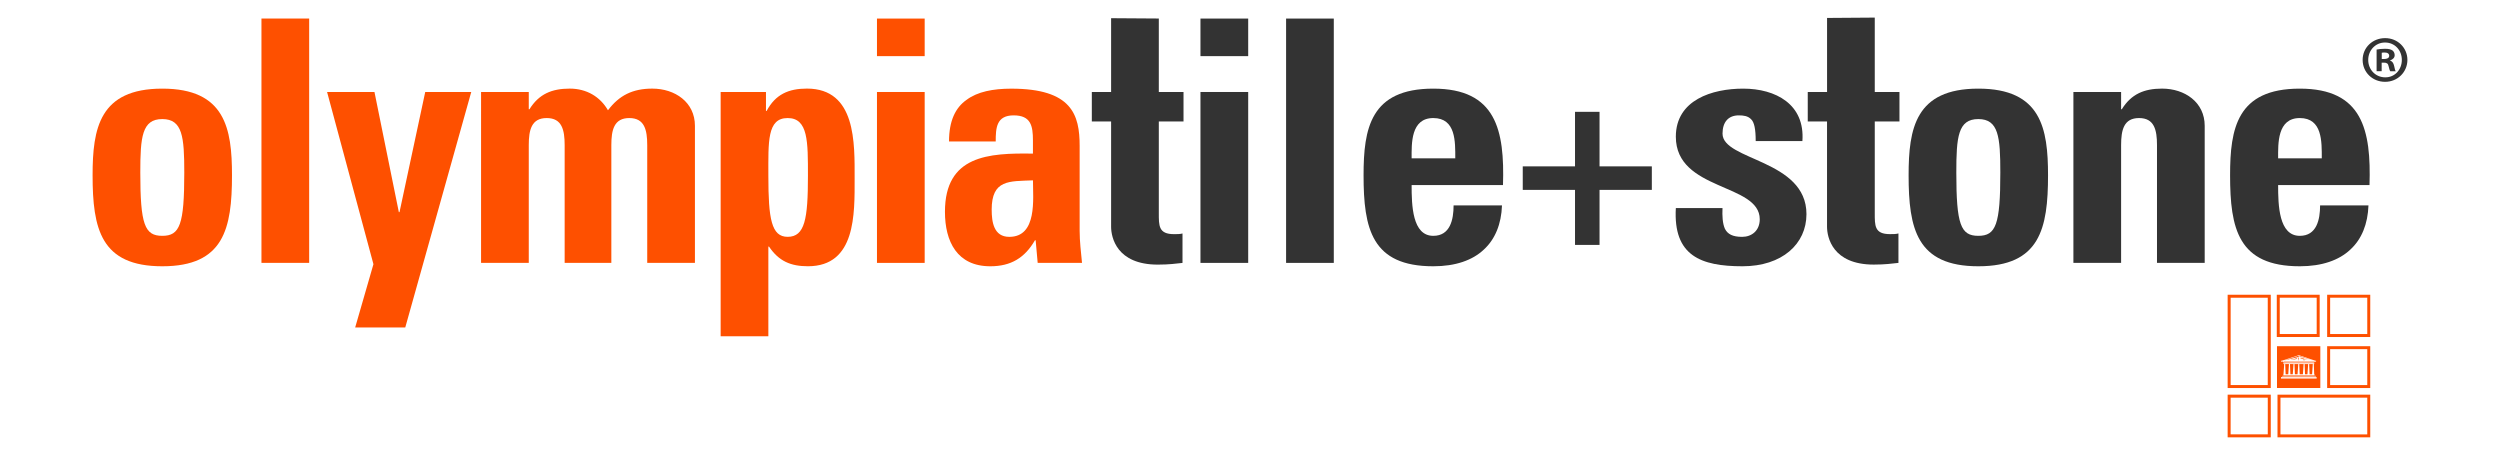
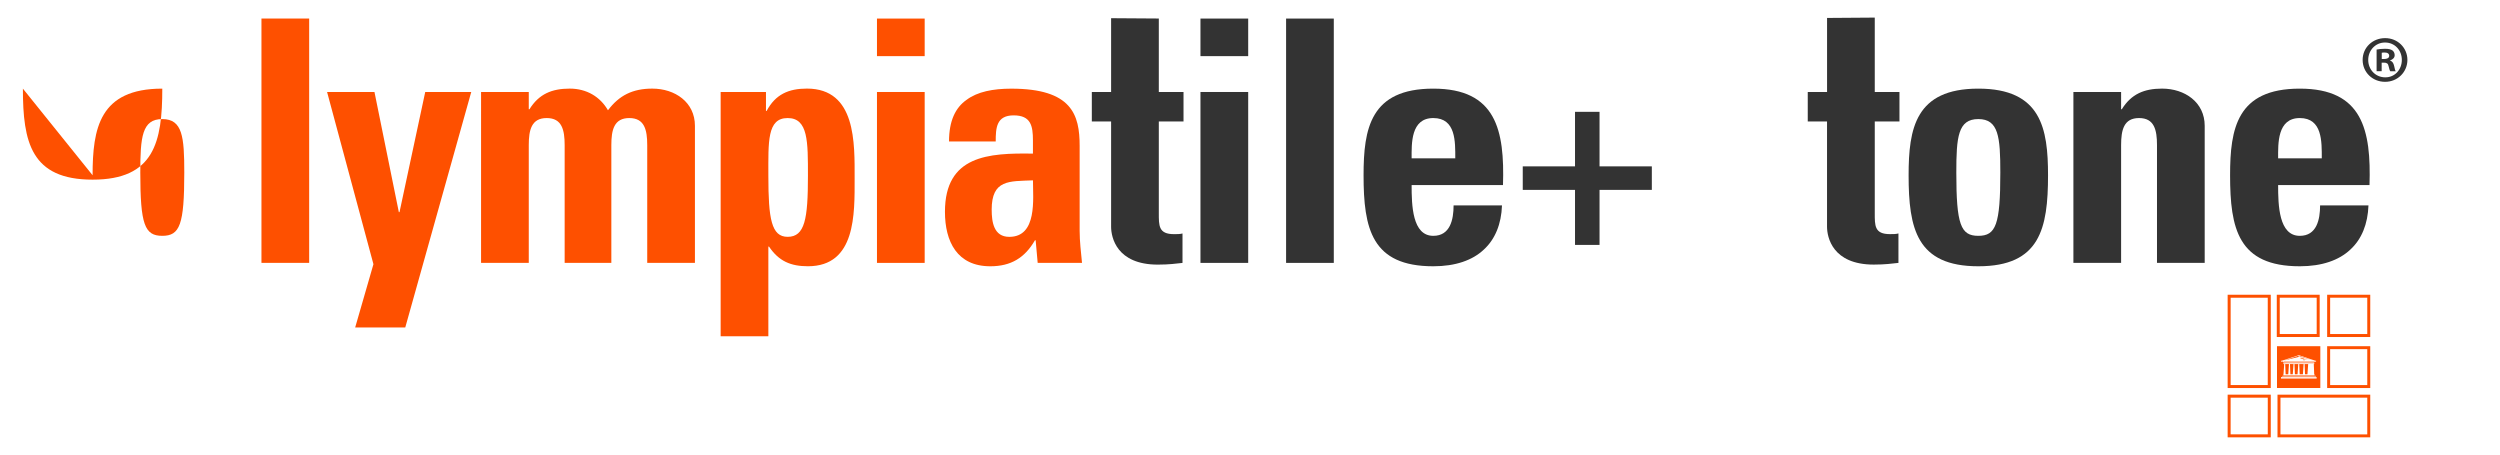
<svg xmlns="http://www.w3.org/2000/svg" version="1.1" viewBox="0 0 1080 196.5">
  <defs>
    <style>
      .cls-1 {
        fill: #fe5000;
      }

      .cls-2 {
        fill: #333;
      }
    </style>
  </defs>
  <g>
    <g id="Layer_1">
      <g>
        <g>
-           <path class="cls-1" d="M40,75.71c0-20.17,2.92-37.42,30.11-37.42s30.11,17.25,30.11,37.42c0,23.1-3.51,39.32-30.11,39.32s-30.11-16.22-30.11-39.32ZM79.61,74.54c0-15.35-.73-23.1-9.5-23.1s-9.5,7.75-9.5,23.1c0,22.51,1.9,27.34,9.5,27.34s9.5-4.82,9.5-27.34Z" />
+           <path class="cls-1" d="M40,75.71c0-20.17,2.92-37.42,30.11-37.42c0,23.1-3.51,39.32-30.11,39.32s-30.11-16.22-30.11-39.32ZM79.61,74.54c0-15.35-.73-23.1-9.5-23.1s-9.5,7.75-9.5,23.1c0,22.51,1.9,27.34,9.5,27.34s9.5-4.82,9.5-27.34Z" />
          <path class="cls-1" d="M133.56,8.02v105.55h-20.61V8.02h20.61Z" />
          <path class="cls-1" d="M161.33,114.15l-20.03-74.41h20.47l10.53,51.9h.29l11.11-51.9h19.88l-28.51,101.74h-21.64l7.89-27.33Z" />
          <path class="cls-1" d="M228.43,47.2h.29c4.09-6.58,9.65-8.92,17.4-8.92,7.31,0,13.16,3.51,16.52,9.36,4.82-6.43,10.67-9.36,19.15-9.36,9.79,0,18.42,5.85,18.42,16.08v59.2h-20.61v-50.87c0-6.58-1.17-11.69-7.75-11.69s-7.75,5.12-7.75,11.69v50.87h-20.17v-50.87c0-6.58-1.17-11.69-7.75-11.69s-7.75,5.12-7.75,11.69v50.87h-20.61V39.74h20.61v7.46Z" />
          <path class="cls-1" d="M330.9,39.74v8.18h.29c3.8-7.16,9.5-9.65,17.4-9.65,21.34,0,20.61,23.68,20.61,38.89s.59,37.86-20.17,37.86c-7.45,0-12.57-2.19-16.81-8.48h-.29v38.74h-20.61V39.74h19.59ZM349.03,76c0-14.76.14-25-8.77-25s-8.33,10.23-8.33,25c0,18.57,1.32,26.31,8.33,26.31,7.46,0,8.77-7.75,8.77-26.31Z" />
          <path class="cls-1" d="M399.46,8.02v16.23h-20.61V8.02h20.61ZM399.46,113.57h-20.61V39.74h20.61v73.82Z" />
          <path class="cls-1" d="M466.41,99.83c0,4.53.59,9.21,1.02,13.74h-19.15l-.88-9.79h-.29c-4.39,7.6-10.38,11.25-19.3,11.25-14.33,0-19.59-10.67-19.59-23.53,0-24.41,18.86-25.44,38.01-25.14v-5.7c0-6.28-.88-10.82-8.33-10.82s-7.75,5.41-7.75,11.26h-20.17c0-8.92,2.78-14.62,7.6-17.98,4.68-3.51,11.4-4.82,19.3-4.82,26.17,0,29.53,11.26,29.53,24.71v36.84ZM428.41,90.62c0,5.26.88,11.7,7.6,11.7,12.13,0,10.23-16.37,10.23-24.41-10.23.44-17.84-.44-17.84,12.72Z" />
        </g>
        <g>
          <path class="cls-2" d="M471.67,39.74h8.33V7.86l20.61.14v31.75h10.67v12.72h-10.67v39.47c0,5.55-.15,9.21,6.58,9.21,1.32,0,2.63,0,3.65-.29v12.72c-2.78.29-5.7.73-10.67.73-17.83,0-20.17-11.84-20.17-16.37v-45.46h-8.33v-12.72Z" />
          <path class="cls-2" d="M539.22,8.02v16.23h-20.62V8.02h20.62ZM539.22,113.57h-20.62V39.74h20.62v73.82Z" />
          <path class="cls-2" d="M576.2,8.02v105.55h-20.61V8.02h20.61Z" />
          <path class="cls-2" d="M609.82,79.95c0,8.77.29,21.93,9.36,21.93,7.31,0,8.77-7.02,8.77-13.16h20.91c-.29,8.04-2.93,14.62-7.9,19.15-4.82,4.53-12.13,7.16-21.78,7.16-26.61,0-30.12-16.22-30.12-39.32,0-20.17,2.93-37.42,30.12-37.42s30.85,17.98,30.11,41.66h-39.47ZM628.68,68.4c0-7.16.29-17.4-9.5-17.4s-9.36,11.11-9.36,17.4h18.86Z" />
-           <path class="cls-2" d="M744.12,89.89c-.14,3.36,0,6.58,1.03,8.92,1.17,2.34,3.36,3.51,7.45,3.51s7.61-2.63,7.61-7.6c0-15.64-36.25-12.13-36.25-35.67,0-15.93,15.79-20.76,29.09-20.76,14.03,0,26.75,6.73,25.58,22.66h-20.17c0-5.12-.59-8.19-2.05-9.5-1.32-1.31-3.07-1.61-5.26-1.61-4.53,0-7.02,2.92-7.02,7.89,0,11.69,36.26,11.11,36.26,34.79,0,12.87-10.53,22.51-27.63,22.51-17.99,0-29.97-4.53-28.8-25.14h20.17Z" />
          <path class="cls-2" d="M780.96,39.74h8.33V7.75l20.61-.15v32.14h10.67v12.72h-10.67v39.47c0,5.55-.15,9.21,6.57,9.21,1.32,0,2.63,0,3.66-.29v12.72c-2.78.29-5.7.73-10.67.73-17.84,0-20.18-11.84-20.18-16.37v-45.46h-8.33v-12.72Z" />
          <path class="cls-2" d="M824.52,75.71c0-20.17,2.92-37.42,30.11-37.42s30.12,17.25,30.12,37.42c0,23.1-3.52,39.32-30.12,39.32s-30.11-16.22-30.11-39.32ZM864.14,74.54c0-15.35-.73-23.1-9.51-23.1s-9.5,7.75-9.5,23.1c0,22.51,1.9,27.34,9.5,27.34s9.51-4.82,9.51-27.34Z" />
          <path class="cls-2" d="M916.32,47.2h.3c4.09-6.58,9.65-8.92,17.39-8.92,9.79,0,18.42,5.85,18.42,16.08v59.2h-20.61v-50.87c0-6.58-1.17-11.69-7.75-11.69s-7.75,5.12-7.75,11.69v50.87h-20.61V39.74h20.61v7.46Z" />
          <path class="cls-2" d="M984.15,79.95c0,8.77.3,21.93,9.36,21.93,7.31,0,8.77-7.02,8.77-13.16h20.9c-.29,8.04-2.92,14.62-7.89,19.15-4.83,4.53-12.14,7.16-21.78,7.16-26.61,0-30.11-16.22-30.11-39.32,0-20.17,2.93-37.42,30.11-37.42s30.85,17.98,30.12,41.66h-39.48ZM1003.01,68.4c0-7.16.29-17.4-9.5-17.4s-9.36,11.11-9.36,17.4h18.86Z" />
          <path class="cls-2" d="M1030.42,16.47c5.39,0,9.58,4.19,9.58,9.41s-4.19,9.47-9.64,9.47-9.7-4.13-9.7-9.47,4.3-9.41,9.7-9.41h.06ZM1030.3,18.37c-4.14,0-7.23,3.39-7.23,7.52s3.1,7.52,7.35,7.52c4.13.06,7.17-3.33,7.17-7.52s-3.04-7.52-7.23-7.52h-.05ZM1028.87,30.77h-2.18v-9.36c.86-.17,2.07-.34,3.62-.34,1.78,0,2.58.29,3.27.75.52.4.92,1.15.92,2.01,0,1.09-.81,1.89-1.95,2.24v.12c.92.29,1.43,1.03,1.72,2.3.29,1.44.46,2.01.69,2.3h-2.35c-.29-.34-.46-1.15-.75-2.24-.17-1.03-.75-1.49-1.95-1.49h-1.03v3.73ZM1028.92,25.49h1.03c1.21,0,2.18-.4,2.18-1.38,0-.86-.63-1.43-2.01-1.43-.57,0-.98.06-1.2.11v2.7Z" />
          <path class="cls-2" d="M691,48.31v23.56h22.59v10.16h-22.59v23.77h-10.59v-23.77h-22.58v-10.16h22.58v-23.56h10.59Z" />
        </g>
        <g>
          <path class="cls-1" d="M997.32,178.17" />
          <path class="cls-1" d="M980.97,167.63h-18.63v-40.3h18.63v40.3ZM963.64,166.34h16.03v-37.72h-16.03v37.72Z" />
          <path class="cls-1" d="M1002.1,145.59h-18.53v-18.26h18.53v18.26ZM984.85,144.3h15.96v-15.69h-15.96v15.69Z" />
-           <line class="cls-1" x1="985.4" y1="155.96" x2="985.4" y2="155.94" />
          <path class="cls-1" d="M992.98,154.43" />
          <g>
            <polygon class="cls-1" points="993.07 153.66 986.42 155.78 993 154.19 993.07 153.66" />
-             <polygon class="cls-1" points="989.34 155.56 992.17 155.07 992.43 154.71 989.34 155.56" />
-             <polygon class="cls-1" points="998.83 161.68 999.12 157.28 997.56 157.28 997.75 161.68 998.83 161.68" />
            <polygon class="cls-1" points="993.31 153.71 993.31 153.94 999.66 155.85 993.31 153.71" />
            <path class="cls-1" d="M995.78,155.51s-.95-.28-1.05-.31l.53.49.52-.18Z" />
-             <polygon class="cls-1" points="993.05 155.99 993.16 154.46 992.81 154.54 993.05 155.99" />
            <polygon class="cls-1" points="996.82 161.68 997.13 157.28 995.59 157.28 995.77 161.68 996.82 161.68" />
            <path class="cls-1" d="M983.66,149.56v18.07h18.72v-18.07h-18.72ZM985.4,155.83h.35l7.34-2.4,7.1,2.4h.36v.38h-.79v.39h-13.36v-.39h-1.01v-.38ZM986.41,157.28v-.39h13.36v.39h-.21l.18,4.41h.13v.44h-13.46v-.44h.06l.31-4.41h-.36ZM1000.5,162.37v.25h-14.63v-.25h14.63ZM1000.79,163.53h-15.4v-.61h15.4v.61Z" />
            <polygon class="cls-1" points="994.86 161.68 995.15 157.28 993.28 157.28 993.47 161.68 994.86 161.68" />
            <polygon class="cls-1" points="996.44 155.34 993.96 154.47 993.73 154.78 997.49 155.63 996.44 155.34" />
            <polygon class="cls-1" points="988.53 161.68 988.83 157.28 987.21 157.28 987.39 161.68 988.53 161.68" />
            <rect class="cls-1" x="986.66" y="156.15" width="13" height=".15" />
            <polygon class="cls-1" points="992.54 161.68 992.85 157.28 991.21 157.28 991.4 161.68 992.54 161.68" />
            <polygon class="cls-1" points="990.48 161.68 990.79 157.28 989.27 157.28 989.45 161.68 990.48 161.68" />
          </g>
          <path class="cls-1" d="M983.88,188.93v-18.43s40.07,0,40.07,0v18.43h-40.07ZM985.16,171.79v15.86s37.5,0,37.5,0v-15.86h-37.5Z" />
          <path class="cls-1" d="M1023.95,167.63h-18.62v-18.07h18.62v18.07ZM1006.62,166.35h16.04v-15.52h-16.04v15.52Z" />
          <path class="cls-1" d="M1023.95,145.59h-18.62v-18.26h18.62v18.26ZM1006.62,144.3h16.04v-15.69h-16.04v15.69Z" />
          <path class="cls-1" d="M980.97,188.93h-18.63v-18.44h18.63v18.44ZM963.63,187.64h16.05v-15.84h-16.05v15.84Z" />
        </g>
      </g>
    </g>
  </g>
</svg>